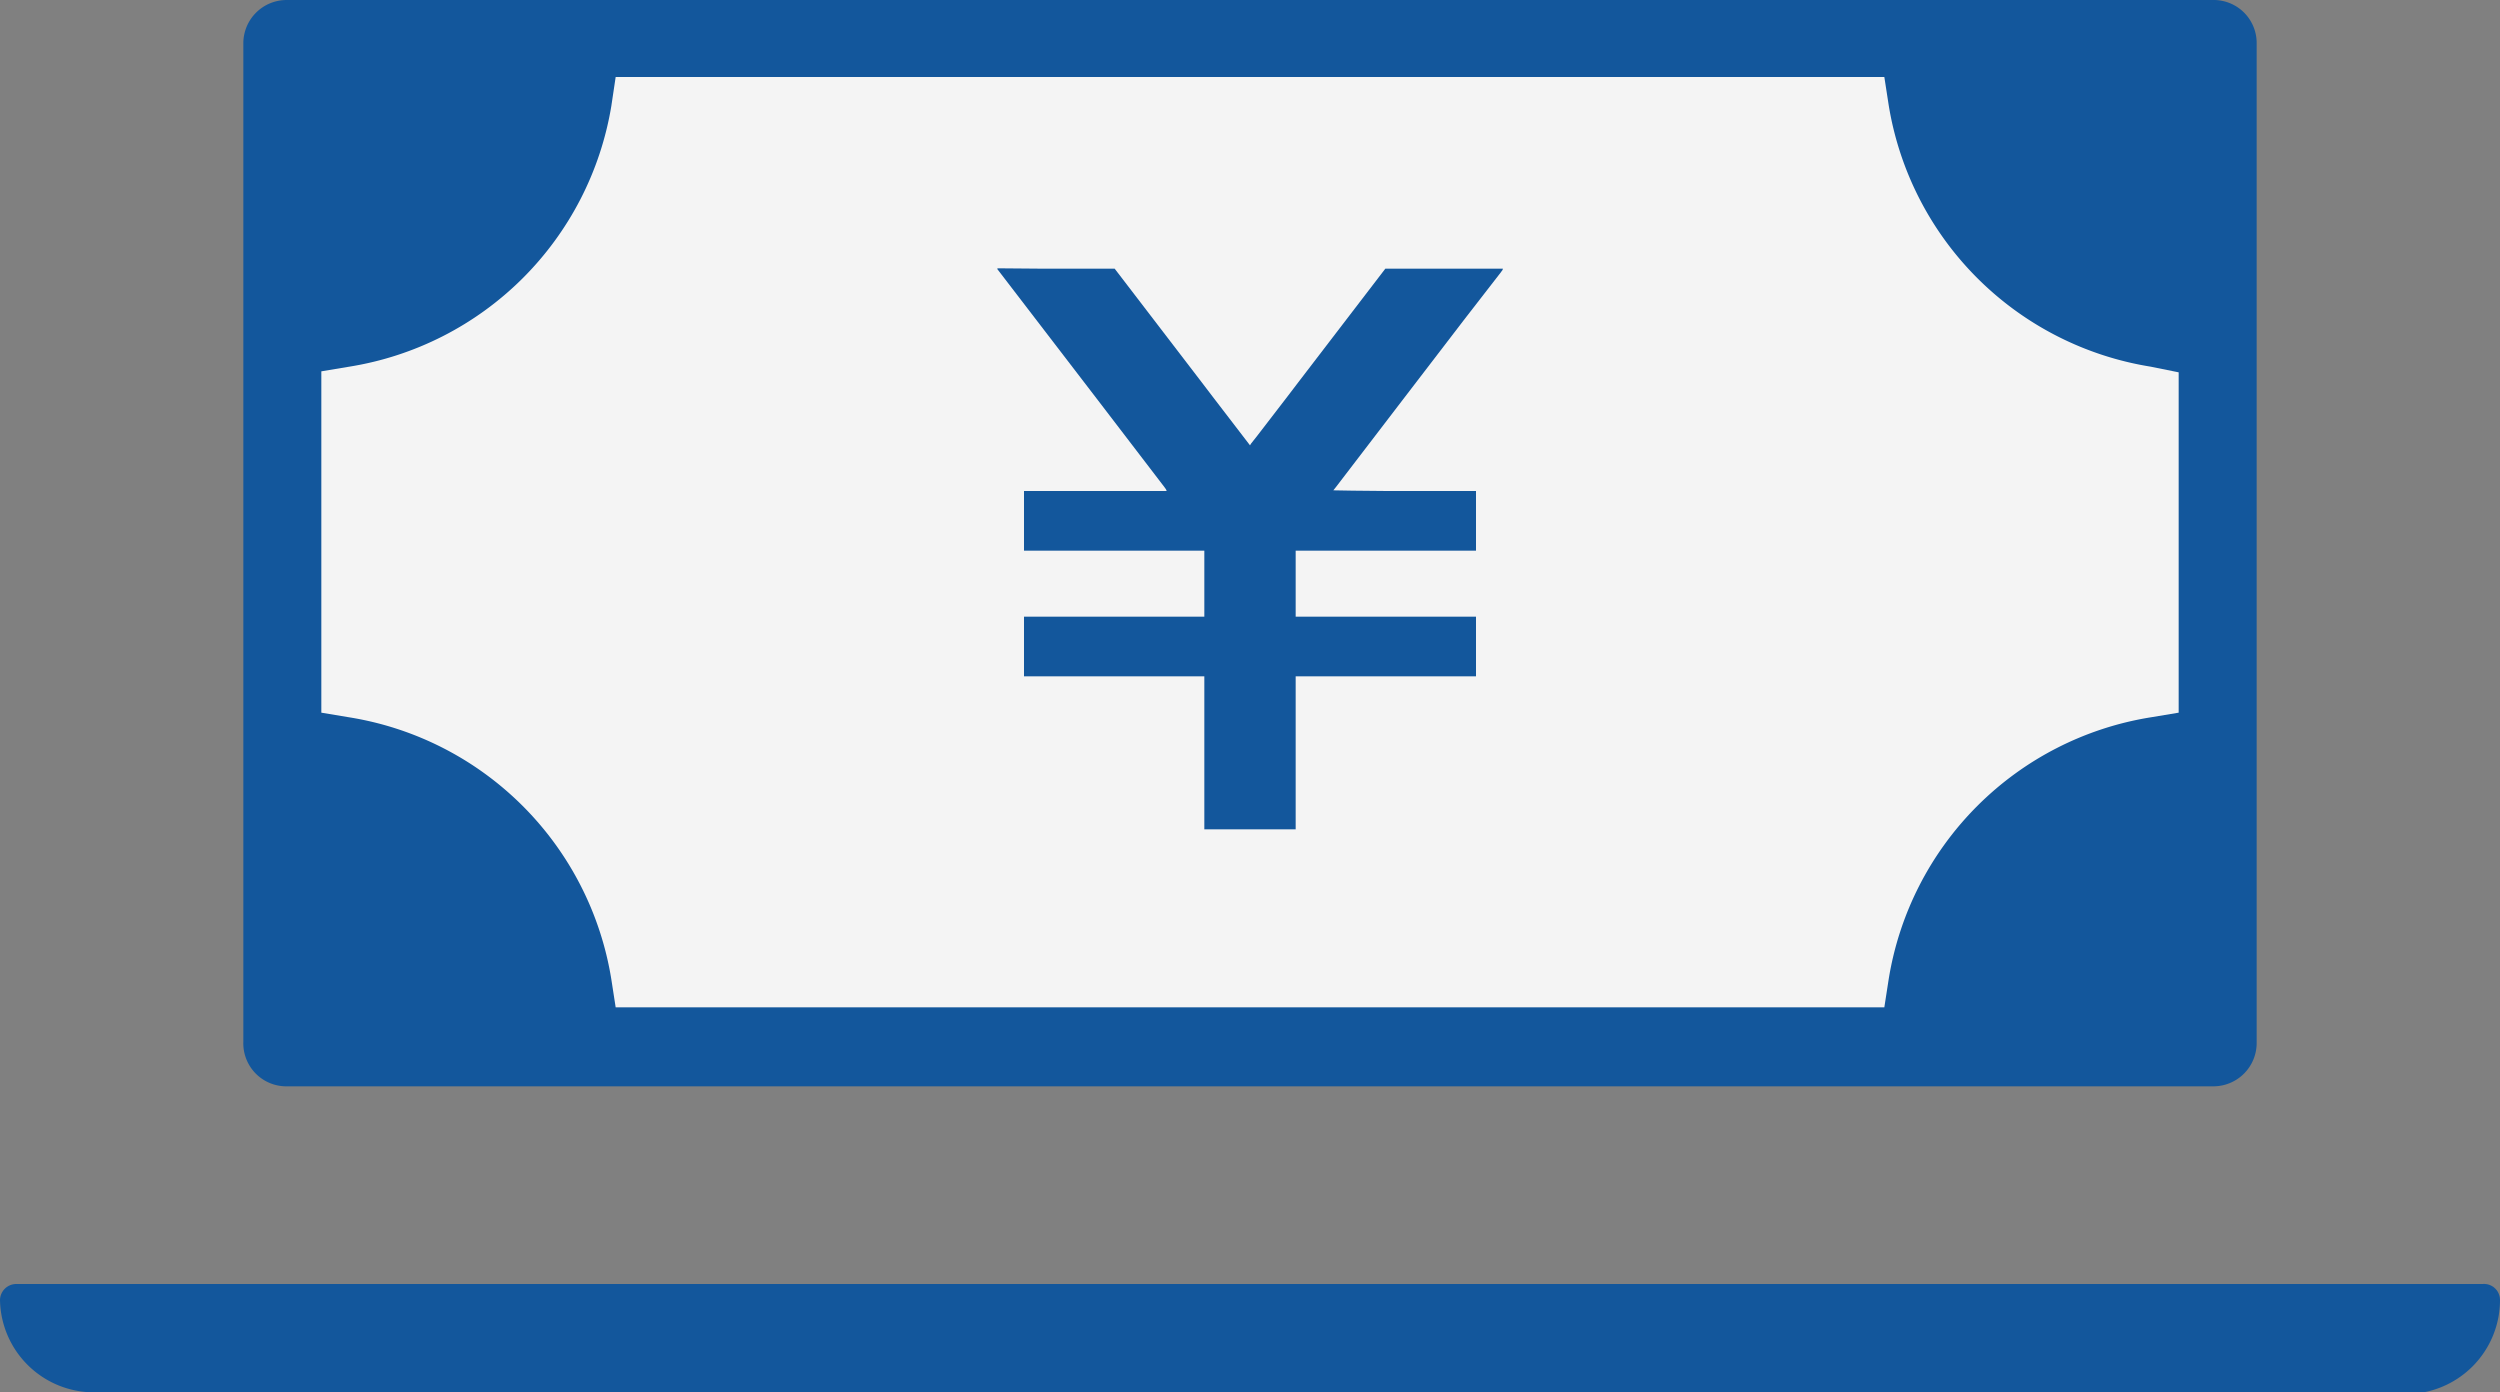
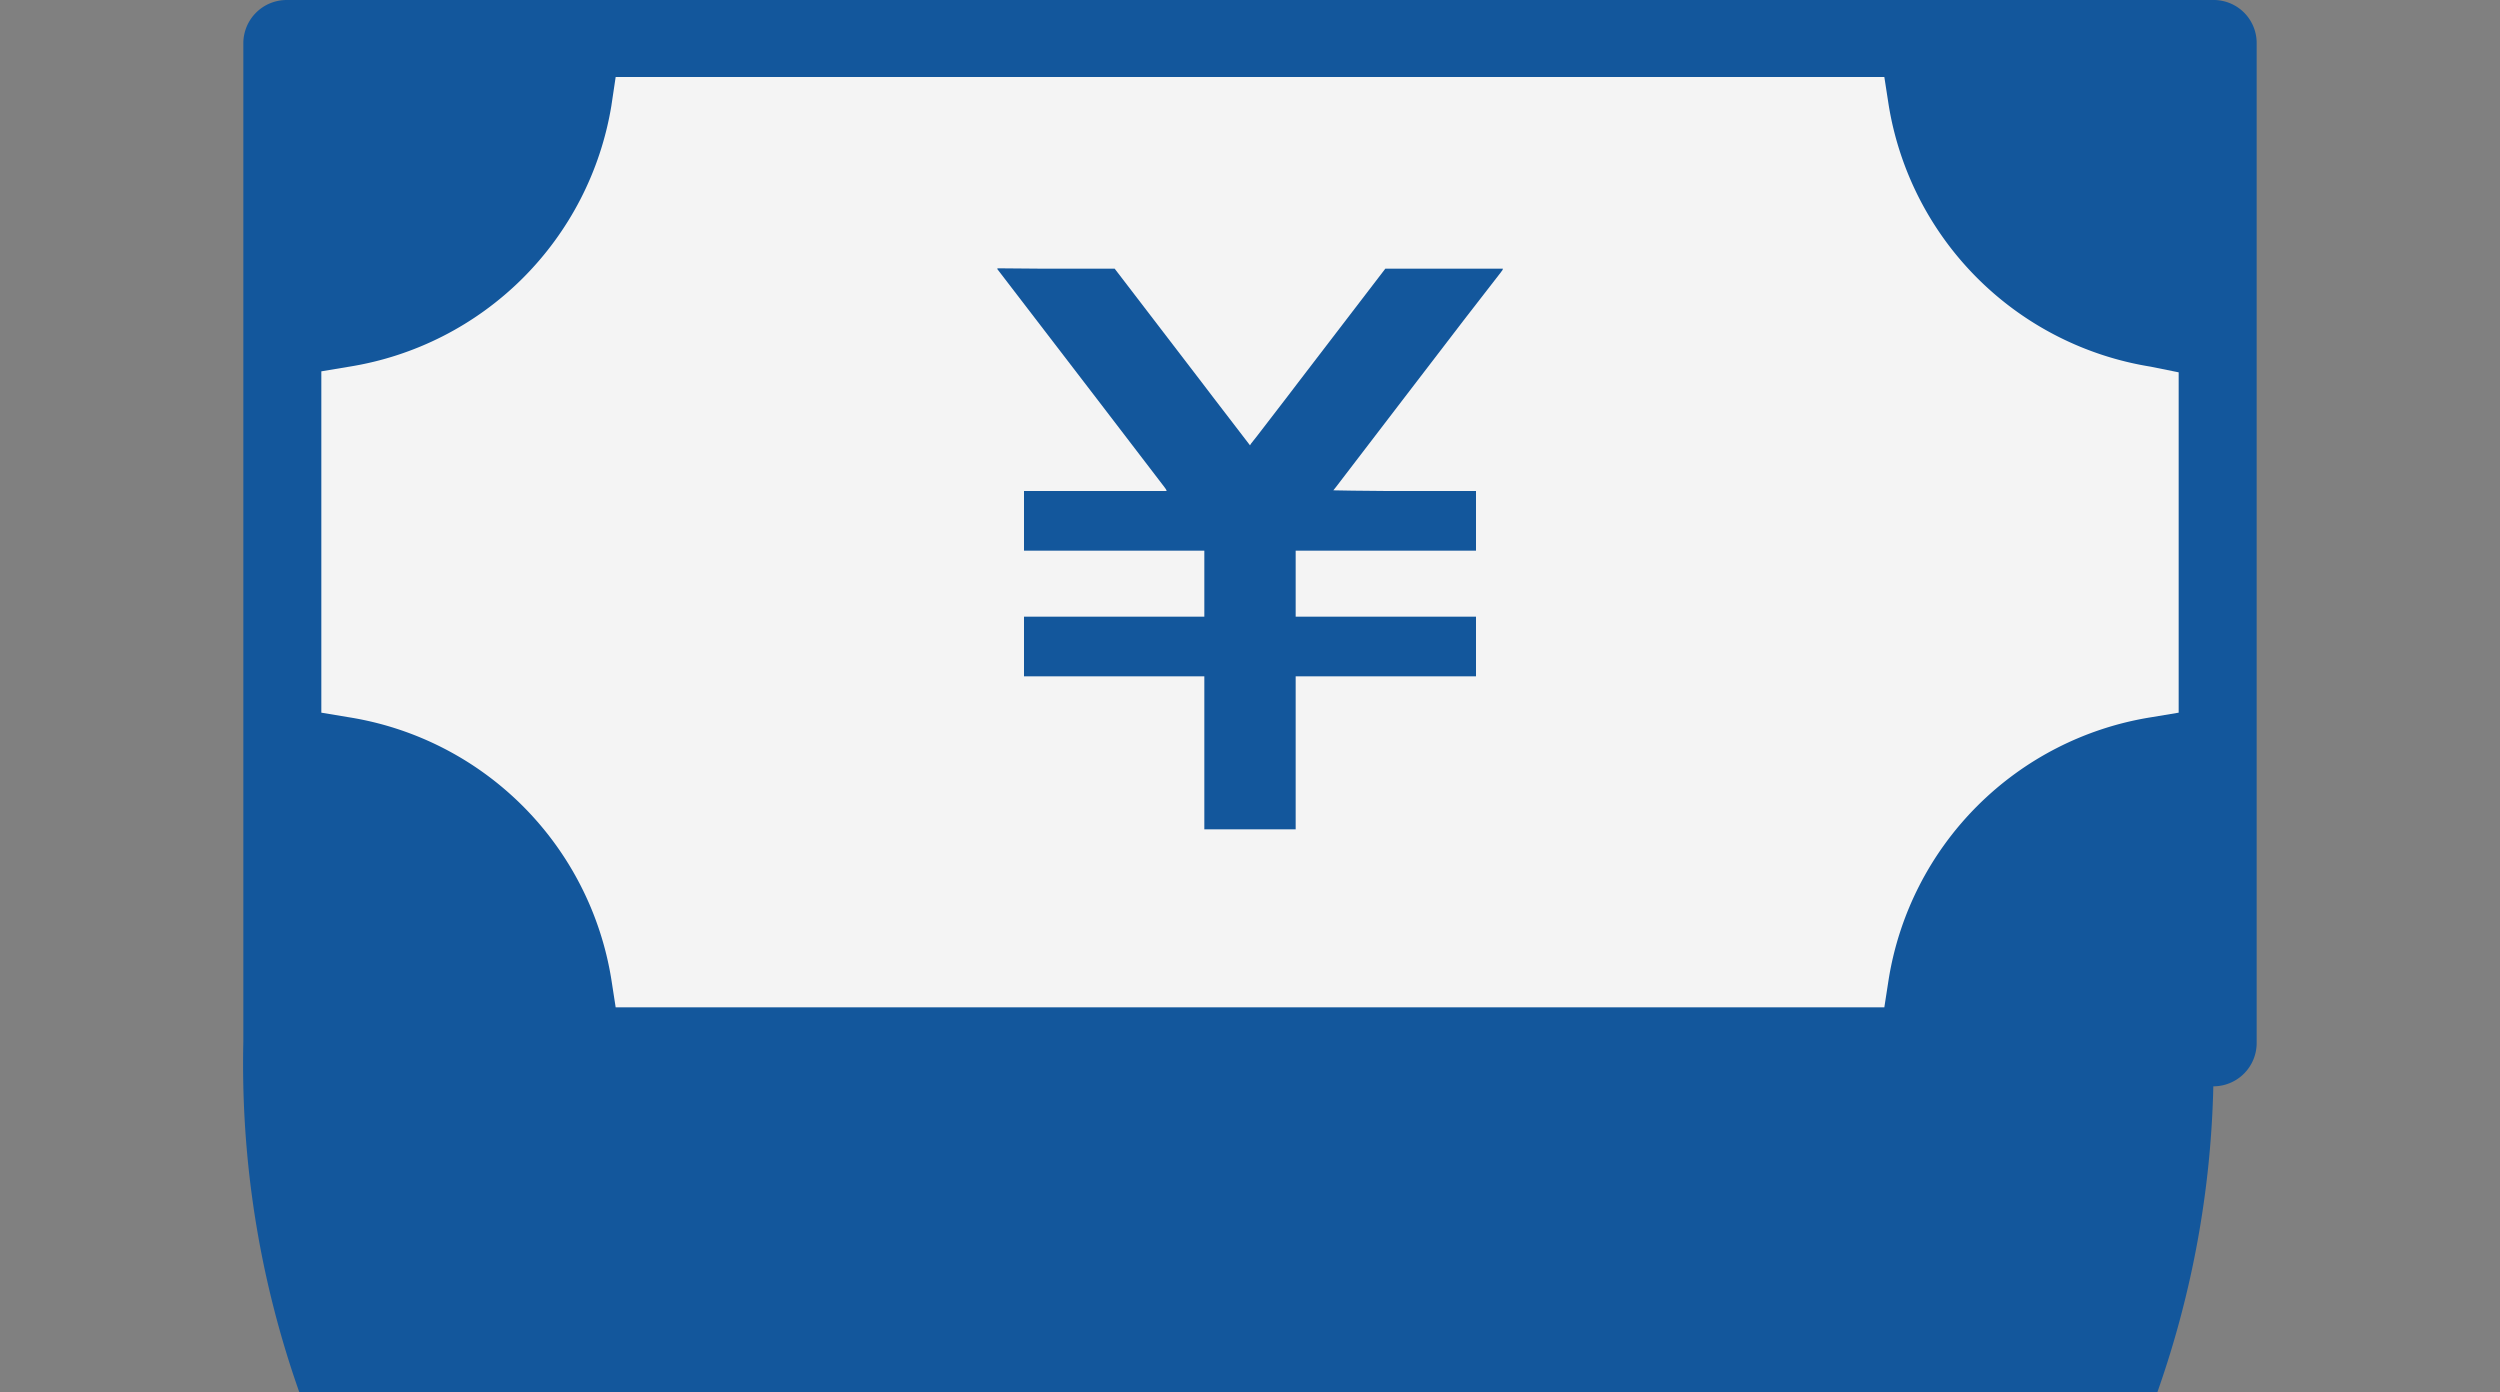
<svg xmlns="http://www.w3.org/2000/svg" width="75" height="41.77" viewBox="0 0 75 41.77">
  <rect x="0" y="0" width="75" height="41.77" fill="#808080" stroke="none" />
  <defs>
    <style>
      .a {
        fill: #13579c;
      }

      .b {
        fill: #f4f4f4;
      }
    </style>
  </defs>
  <g>
-     <path class="a" d="M2.82,41.77A2.82,2.82,0,0,1,0,39a.49.49,0,0,1,.48-.48h74A.48.48,0,0,1,75,39a2.82,2.82,0,0,1-2.82,2.82Z" />
-     <path class="a" d="M8.6,0H66.4A1.29,1.29,0,0,1,67.7,1.29v30a1.3,1.3,0,0,1-1.3,1.3H8.6A1.29,1.29,0,0,1,7.3,31.26V1.3A1.3,1.3,0,0,1,8.6,0Z" />
+     <path class="a" d="M8.6,0H66.4A1.29,1.29,0,0,1,67.7,1.29v30a1.3,1.3,0,0,1-1.3,1.3A1.29,1.29,0,0,1,7.3,31.26V1.3A1.3,1.3,0,0,1,8.6,0Z" />
    <path class="b" d="M18.34,3.18A9.49,9.49,0,0,1,10.48,11l-.84.14V21.38l.84.14a9.49,9.49,0,0,1,7.86,7.86l.13.84H56.53l.13-.84a9.49,9.49,0,0,1,7.86-7.86l.84-.14V11.17L64.52,11a9.49,9.49,0,0,1-7.86-7.85l-.13-.84H18.47Z" />
    <polygon class="a" points="32.94 12.01 34.93 14.61 34.98 14.68 35 14.73 30.72 14.73 30.72 16.52 36.13 16.52 36.13 18.5 30.72 18.5 30.72 20.29 36.13 20.29 36.13 24.88 38.87 24.88 38.87 20.29 44.28 20.29 44.28 18.53 44.28 18.52 44.28 18.5 38.87 18.5 38.87 16.52 44.28 16.52 44.28 14.76 44.28 14.75 44.28 14.73 41.6 14.73 40.58 14.72 40 14.71 40.08 14.61 42.07 12.01 43.94 9.57 45.01 8.19 45.09 8.08 45.09 8.08 45.09 8.08 45.07 8.08 45.09 8.06 41.56 8.06 38.94 11.48 38.62 11.9 37.72 13.07 37.53 13.31 37.5 13.36 36.38 11.9 36.06 11.48 33.44 8.06 31.25 8.06 30.03 8.05 29.93 8.05 29.93 8.05 29.93 8.05 29.93 8.06 29.91 8.06 32.94 12.01" />
  </g>
</svg>